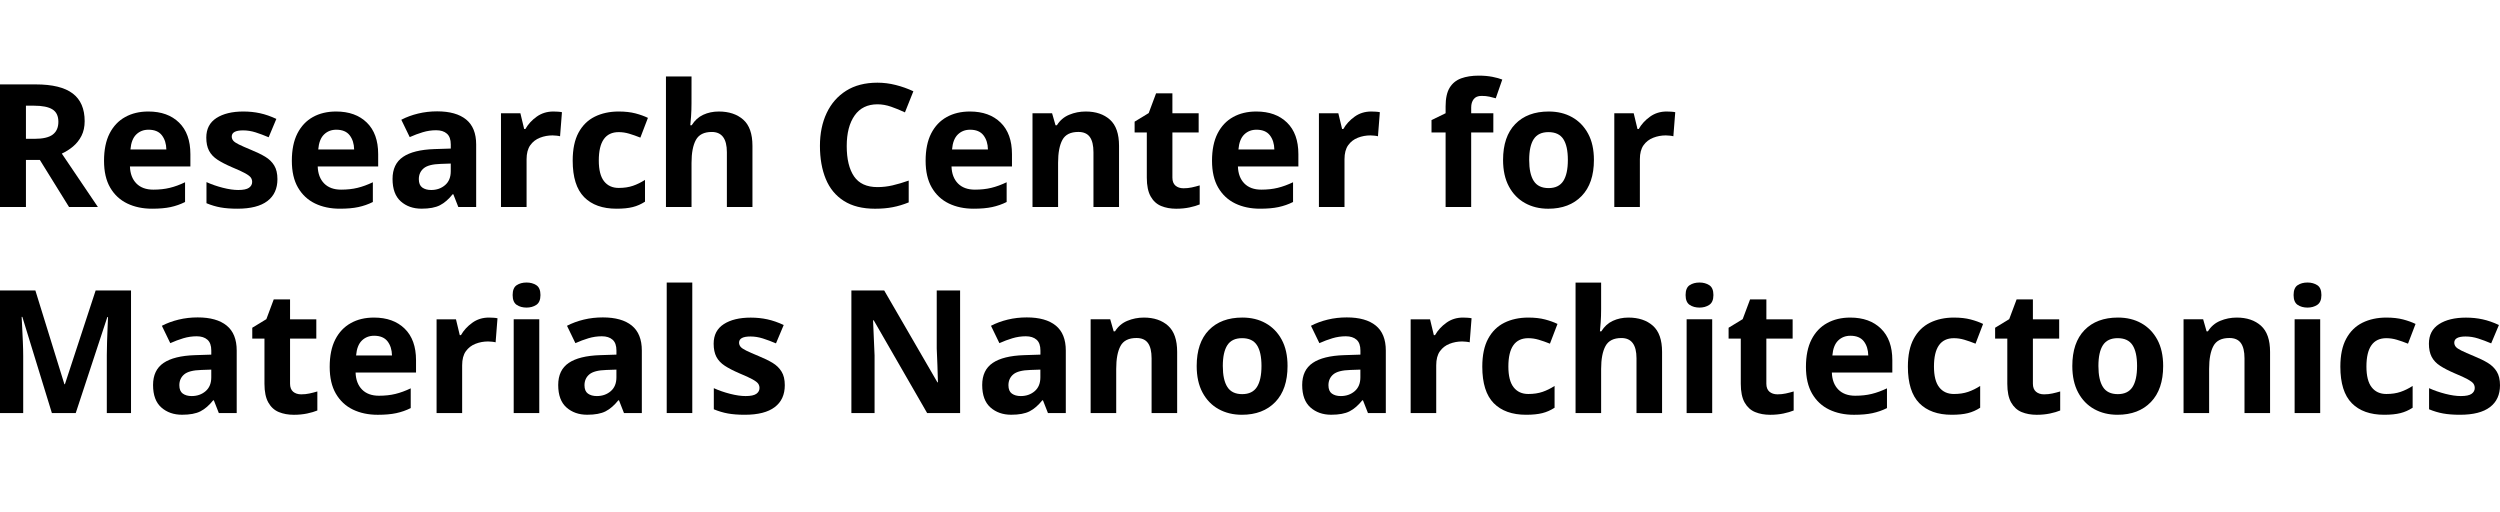
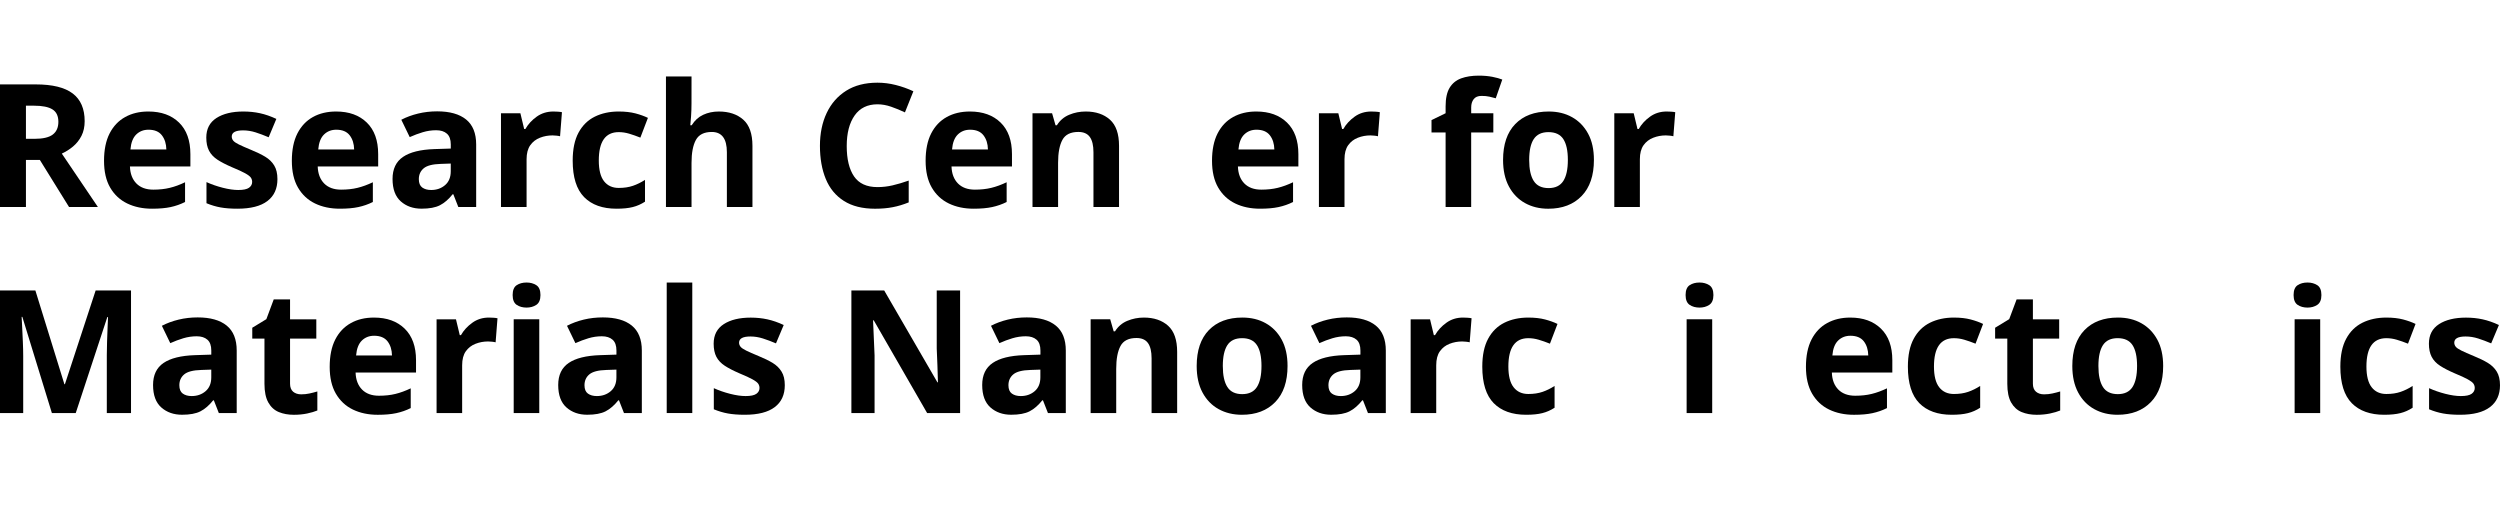
<svg xmlns="http://www.w3.org/2000/svg" version="1.1" id="レイヤー_1" x="0px" y="0px" viewBox="0 0 108.911 22.324" style="enable-background:new 0 0 108.911 22.324;" xml:space="preserve">
  <g>
    <path d="M1.556,3.677c0.728,0,1.266,0.132,1.612,0.396c0.347,0.264,0.52,0.666,0.52,1.204c0,0.245-0.046,0.457-0.138,0.64   C3.457,6.099,3.335,6.253,3.183,6.381c-0.152,0.127-0.316,0.23-0.49,0.31l1.571,2.326H3.007l-1.271-2.05H1.13v2.05H0V3.677H1.556z    M1.474,4.604H1.13v1.444h0.366c0.374,0,0.642-0.062,0.804-0.187c0.162-0.125,0.243-0.309,0.243-0.553   c0-0.254-0.086-0.435-0.258-0.542C2.114,4.658,1.842,4.604,1.474,4.604z" />
    <path d="M6.462,4.858c0.564,0,1.01,0.161,1.339,0.483C8.13,5.663,8.294,6.121,8.294,6.714v0.538H5.661   c0.01,0.314,0.104,0.561,0.281,0.741c0.177,0.179,0.422,0.269,0.737,0.269c0.264,0,0.503-0.026,0.718-0.079   C7.611,8.132,7.833,8.05,8.062,7.94v0.86C7.863,8.9,7.652,8.974,7.43,9.022C7.208,9.069,6.94,9.092,6.626,9.092   c-0.409,0-0.77-0.076-1.084-0.228S4.98,8.482,4.8,8.173C4.62,7.863,4.532,7.475,4.532,7.006c0-0.479,0.081-0.877,0.243-1.193   c0.162-0.316,0.388-0.555,0.678-0.714C5.741,4.938,6.077,4.858,6.462,4.858z M6.469,5.651c-0.215,0-0.392,0.07-0.535,0.209   c-0.143,0.14-0.226,0.356-0.251,0.651h1.564c-0.005-0.25-0.07-0.455-0.195-0.617C6.928,5.732,6.733,5.651,6.469,5.651z" />
    <path d="M12.086,7.805c0,0.414-0.145,0.732-0.438,0.954c-0.292,0.222-0.727,0.333-1.306,0.333c-0.284,0-0.529-0.019-0.734-0.056   S9.2,8.938,8.995,8.853v-0.92c0.22,0.1,0.457,0.182,0.711,0.247c0.254,0.065,0.479,0.097,0.674,0.097   c0.219,0,0.375-0.032,0.467-0.097c0.092-0.065,0.138-0.15,0.138-0.254c0-0.07-0.019-0.132-0.056-0.187s-0.118-0.117-0.243-0.187   c-0.125-0.07-0.319-0.16-0.584-0.269c-0.254-0.11-0.464-0.218-0.628-0.325C9.309,6.849,9.187,6.72,9.107,6.567   C9.027,6.415,8.987,6.224,8.987,5.995c0-0.379,0.147-0.663,0.441-0.853c0.294-0.189,0.686-0.284,1.174-0.284   c0.254,0,0.496,0.025,0.726,0.075c0.229,0.05,0.466,0.132,0.711,0.247l-0.335,0.8c-0.199-0.085-0.389-0.156-0.568-0.213   s-0.362-0.087-0.546-0.087c-0.329,0-0.494,0.089-0.494,0.269c0,0.065,0.022,0.123,0.063,0.176c0.042,0.053,0.125,0.109,0.247,0.169   c0.122,0.06,0.303,0.14,0.542,0.239c0.234,0.095,0.436,0.193,0.606,0.295c0.169,0.102,0.3,0.229,0.392,0.381   C12.04,7.363,12.086,7.561,12.086,7.805z" />
    <path d="M14.642,4.858c0.564,0,1.01,0.161,1.339,0.483c0.329,0.321,0.494,0.779,0.494,1.373v0.538h-2.634   c0.01,0.314,0.104,0.561,0.281,0.741c0.177,0.179,0.422,0.269,0.737,0.269c0.264,0,0.503-0.026,0.718-0.079   c0.215-0.052,0.436-0.134,0.666-0.243v0.86c-0.199,0.1-0.41,0.173-0.632,0.221c-0.222,0.048-0.49,0.071-0.804,0.071   c-0.409,0-0.77-0.076-1.084-0.228s-0.561-0.383-0.741-0.692c-0.18-0.309-0.268-0.698-0.268-1.167c0-0.479,0.081-0.877,0.243-1.193   s0.388-0.555,0.677-0.715C13.921,4.938,14.258,4.858,14.642,4.858z M14.65,5.651c-0.215,0-0.392,0.07-0.535,0.209   c-0.143,0.14-0.226,0.356-0.251,0.651h1.564c-0.005-0.25-0.07-0.455-0.195-0.617C15.108,5.732,14.913,5.651,14.65,5.651z" />
    <path d="M19.045,4.851c0.549,0,0.968,0.118,1.261,0.355c0.292,0.237,0.438,0.6,0.438,1.088v2.723h-0.778l-0.217-0.554h-0.03   c-0.175,0.22-0.359,0.379-0.554,0.479c-0.195,0.1-0.461,0.149-0.8,0.149c-0.365,0-0.666-0.106-0.905-0.318   c-0.239-0.212-0.359-0.537-0.359-0.976c0-0.434,0.152-0.755,0.457-0.962c0.304-0.207,0.761-0.32,1.369-0.34l0.711-0.023V6.294   c0-0.215-0.056-0.372-0.169-0.471c-0.113-0.1-0.268-0.149-0.467-0.149s-0.395,0.029-0.584,0.086   c-0.19,0.057-0.379,0.128-0.569,0.213l-0.366-0.756c0.219-0.115,0.462-0.204,0.729-0.269C18.479,4.883,18.757,4.851,19.045,4.851z    M19.203,7.14c-0.359,0.01-0.608,0.075-0.748,0.195c-0.14,0.119-0.209,0.277-0.209,0.471c0,0.17,0.05,0.291,0.149,0.363   c0.1,0.072,0.229,0.108,0.389,0.108c0.239,0,0.441-0.071,0.606-0.213c0.165-0.142,0.247-0.343,0.247-0.602V7.125L19.203,7.14z" />
    <path d="M24.107,4.858c0.055,0,0.12,0.003,0.195,0.007s0.134,0.012,0.179,0.023l-0.082,1.048c-0.035-0.01-0.086-0.019-0.153-0.026   c-0.067-0.007-0.126-0.011-0.176-0.011c-0.189,0-0.371,0.033-0.546,0.101c-0.174,0.067-0.315,0.176-0.422,0.325   S22.94,6.679,22.94,6.939v2.08h-1.115V4.933h0.845l0.165,0.688h0.052c0.119-0.209,0.284-0.389,0.494-0.539   C23.591,4.933,23.833,4.858,24.107,4.858z" />
    <path d="M26.857,9.092c-0.608,0-1.078-0.168-1.41-0.505c-0.332-0.337-0.498-0.867-0.498-1.589c0-0.499,0.085-0.905,0.254-1.219   c0.17-0.314,0.405-0.546,0.707-0.696c0.301-0.149,0.65-0.225,1.044-0.225c0.279,0,0.522,0.028,0.73,0.082   c0.207,0.055,0.388,0.12,0.542,0.195l-0.329,0.86c-0.175-0.07-0.338-0.127-0.49-0.172s-0.303-0.067-0.453-0.067   c-0.578,0-0.868,0.411-0.868,1.234c0,0.409,0.076,0.711,0.228,0.905c0.152,0.194,0.365,0.292,0.64,0.292   c0.234,0,0.441-0.031,0.621-0.093c0.18-0.062,0.354-0.148,0.524-0.258v0.95c-0.17,0.11-0.348,0.189-0.535,0.235   C27.377,9.069,27.141,9.092,26.857,9.092z" />
    <path d="M30.125,4.492c0,0.199-0.006,0.392-0.019,0.576c-0.012,0.185-0.023,0.314-0.033,0.389h0.06   c0.13-0.209,0.297-0.362,0.501-0.456c0.204-0.095,0.431-0.143,0.68-0.143c0.444,0,0.799,0.119,1.066,0.355   c0.267,0.237,0.4,0.617,0.4,1.141v2.663h-1.114V6.631c0-0.588-0.22-0.882-0.658-0.882c-0.334,0-0.565,0.115-0.692,0.348   c-0.127,0.232-0.19,0.565-0.19,0.998v1.923h-1.114V3.332h1.114L30.125,4.492L30.125,4.492z" />
    <path d="M38.226,4.544c-0.434,0-0.766,0.162-0.994,0.486c-0.229,0.324-0.345,0.768-0.345,1.332c0,0.568,0.106,1.009,0.318,1.321   c0.212,0.311,0.552,0.468,1.021,0.468c0.22,0,0.438-0.025,0.655-0.075c0.217-0.05,0.453-0.12,0.706-0.209v0.95   c-0.234,0.095-0.466,0.165-0.696,0.209c-0.229,0.045-0.486,0.067-0.77,0.067c-0.549,0-1.001-0.113-1.358-0.34   c-0.356-0.226-0.62-0.546-0.789-0.957c-0.169-0.411-0.254-0.891-0.254-1.441c0-0.539,0.097-1.015,0.292-1.429   c0.195-0.414,0.478-0.738,0.849-0.972c0.371-0.234,0.826-0.352,1.365-0.352c0.264,0,0.53,0.033,0.797,0.101   c0.267,0.067,0.522,0.158,0.767,0.273l-0.367,0.92c-0.199-0.095-0.4-0.177-0.602-0.247C38.619,4.579,38.42,4.544,38.226,4.544z" />
    <path d="M42.253,4.858c0.564,0,1.01,0.161,1.339,0.483c0.329,0.321,0.494,0.779,0.494,1.373v0.538h-2.634   c0.01,0.314,0.104,0.561,0.281,0.741c0.177,0.179,0.422,0.269,0.737,0.269c0.264,0,0.503-0.026,0.718-0.079   c0.215-0.052,0.436-0.134,0.666-0.243v0.86c-0.199,0.1-0.41,0.173-0.632,0.221C43,9.069,42.732,9.092,42.418,9.092   c-0.409,0-0.77-0.076-1.084-0.228c-0.314-0.152-0.561-0.383-0.741-0.692c-0.18-0.309-0.269-0.698-0.269-1.167   c0-0.479,0.081-0.877,0.243-1.193c0.162-0.316,0.388-0.555,0.678-0.714C41.533,4.938,41.869,4.858,42.253,4.858z M42.261,5.651   c-0.215,0-0.392,0.07-0.535,0.209c-0.143,0.14-0.226,0.356-0.251,0.651h1.564c-0.005-0.25-0.07-0.455-0.195-0.617   C42.719,5.732,42.525,5.651,42.261,5.651z" />
    <path d="M47.299,4.858c0.439,0,0.79,0.119,1.055,0.355c0.264,0.237,0.396,0.617,0.396,1.141v2.663h-1.114V6.631   c0-0.294-0.052-0.515-0.157-0.662c-0.105-0.147-0.272-0.221-0.501-0.221c-0.339,0-0.571,0.115-0.696,0.348   c-0.125,0.232-0.187,0.565-0.187,0.998v1.923H44.98V4.933h0.853l0.15,0.523h0.06c0.13-0.209,0.308-0.362,0.535-0.456   C46.804,4.905,47.045,4.858,47.299,4.858z" />
-     <path d="M51.56,8.202c0.125,0,0.245-0.012,0.359-0.037c0.115-0.024,0.229-0.055,0.345-0.089v0.83   c-0.12,0.05-0.268,0.093-0.445,0.131c-0.177,0.037-0.37,0.056-0.58,0.056c-0.245,0-0.462-0.04-0.654-0.119   c-0.192-0.079-0.345-0.218-0.456-0.415c-0.112-0.197-0.169-0.47-0.169-0.819V5.771h-0.531V5.3l0.614-0.374l0.321-0.86h0.711v0.868   h1.144v0.838h-1.144v1.967c0,0.155,0.045,0.271,0.134,0.348C51.298,8.163,51.416,8.202,51.56,8.202z" />
    <path d="M54.73,4.858c0.564,0,1.01,0.161,1.339,0.483c0.329,0.321,0.494,0.779,0.494,1.373v0.538h-2.634   c0.01,0.314,0.104,0.561,0.281,0.741c0.177,0.179,0.422,0.269,0.737,0.269c0.264,0,0.503-0.026,0.718-0.079   c0.215-0.052,0.436-0.134,0.666-0.243v0.86c-0.199,0.1-0.41,0.173-0.632,0.221c-0.222,0.048-0.49,0.071-0.804,0.071   c-0.409,0-0.77-0.076-1.084-0.228c-0.314-0.152-0.561-0.383-0.741-0.692c-0.18-0.309-0.269-0.698-0.269-1.167   c0-0.479,0.081-0.877,0.243-1.193c0.162-0.316,0.388-0.555,0.678-0.714C54.009,4.938,54.345,4.858,54.73,4.858z M54.738,5.651   c-0.215,0-0.392,0.07-0.535,0.209c-0.143,0.14-0.226,0.356-0.251,0.651h1.564c-0.005-0.25-0.07-0.455-0.195-0.617   C55.195,5.732,55.001,5.651,54.738,5.651z" />
    <path d="M59.738,4.858c0.055,0,0.12,0.003,0.195,0.007c0.075,0.005,0.134,0.012,0.179,0.023L60.03,5.936   c-0.035-0.01-0.086-0.019-0.153-0.026c-0.067-0.007-0.126-0.011-0.176-0.011c-0.189,0-0.371,0.033-0.546,0.101   c-0.174,0.067-0.315,0.176-0.422,0.325s-0.161,0.354-0.161,0.614v2.08h-1.114V4.933h0.845l0.165,0.688h0.052   c0.119-0.209,0.284-0.389,0.494-0.539C59.222,4.933,59.463,4.858,59.738,4.858z" />
    <path d="M65.056,5.771h-0.965v3.246h-1.114V5.771h-0.614V5.232l0.614-0.299V4.634c0-0.349,0.059-0.62,0.176-0.812   c0.117-0.192,0.284-0.328,0.501-0.408c0.217-0.079,0.472-0.119,0.767-0.119c0.218,0,0.418,0.018,0.595,0.052   c0.177,0.035,0.32,0.075,0.43,0.119l-0.284,0.816c-0.085-0.025-0.177-0.049-0.277-0.071c-0.1-0.023-0.215-0.033-0.344-0.033   c-0.155,0-0.269,0.048-0.341,0.143c-0.073,0.095-0.108,0.215-0.108,0.359v0.254h0.965L65.056,5.771L65.056,5.771z" />
    <path d="M69.438,6.968c0,0.678-0.178,1.202-0.535,1.571c-0.356,0.369-0.841,0.554-1.455,0.554c-0.379,0-0.717-0.082-1.013-0.247   c-0.297-0.165-0.53-0.405-0.7-0.722c-0.17-0.317-0.255-0.702-0.255-1.156c0-0.678,0.177-1.199,0.531-1.564   c0.354-0.364,0.84-0.546,1.459-0.546c0.384,0,0.723,0.082,1.017,0.247c0.294,0.165,0.526,0.402,0.696,0.715   C69.353,6.131,69.438,6.514,69.438,6.968z M66.618,6.968c0,0.404,0.066,0.71,0.199,0.916c0.132,0.207,0.348,0.31,0.648,0.31   c0.294,0,0.507-0.104,0.64-0.31c0.132-0.207,0.198-0.512,0.198-0.916c0-0.404-0.066-0.706-0.198-0.909   c-0.132-0.202-0.348-0.303-0.648-0.303c-0.294,0-0.507,0.101-0.64,0.303C66.684,6.261,66.618,6.564,66.618,6.968z" />
    <path d="M72.607,4.858c0.055,0,0.12,0.003,0.194,0.007c0.075,0.005,0.135,0.012,0.18,0.023l-0.082,1.048   c-0.035-0.01-0.086-0.019-0.153-0.026c-0.068-0.007-0.126-0.011-0.176-0.011c-0.189,0-0.371,0.033-0.546,0.101   c-0.175,0.067-0.316,0.176-0.423,0.325S71.44,6.679,71.44,6.939v2.08h-1.114V4.933h0.845l0.165,0.688h0.053   c0.12-0.209,0.284-0.389,0.494-0.539C72.091,4.933,72.332,4.858,72.607,4.858z" />
    <path d="M2.26,17.994l-1.287-4.189H0.943c0.005,0.1,0.012,0.249,0.023,0.448c0.01,0.199,0.02,0.413,0.03,0.64   c0.01,0.227,0.015,0.433,0.015,0.617v2.484H0v-5.34h1.541l1.264,4.084h0.023l1.339-4.084h1.541v5.341H4.653v-2.528   c0-0.17,0.004-0.365,0.011-0.584c0.007-0.219,0.015-0.428,0.023-0.624c0.007-0.197,0.014-0.345,0.019-0.445H4.675l-1.376,4.182   H2.26V17.994z" />
    <path d="M8.613,13.828c0.549,0,0.968,0.118,1.261,0.355c0.292,0.237,0.438,0.6,0.438,1.088v2.723H9.533l-0.217-0.554h-0.03   c-0.175,0.22-0.359,0.379-0.554,0.479c-0.195,0.1-0.461,0.149-0.8,0.149c-0.365,0-0.666-0.106-0.905-0.318   c-0.239-0.212-0.359-0.537-0.359-0.976c0-0.434,0.152-0.755,0.457-0.962c0.304-0.207,0.761-0.32,1.369-0.34l0.711-0.023v-0.179   c0-0.215-0.056-0.372-0.169-0.471S8.769,14.65,8.57,14.65c-0.199,0-0.394,0.029-0.584,0.086s-0.379,0.128-0.568,0.213l-0.366-0.756   c0.219-0.115,0.462-0.204,0.729-0.269C8.046,13.859,8.324,13.828,8.613,13.828z M8.77,16.117c-0.359,0.01-0.608,0.075-0.748,0.195   c-0.14,0.119-0.209,0.277-0.209,0.471c0,0.17,0.05,0.291,0.149,0.363c0.1,0.072,0.229,0.108,0.389,0.108   c0.239,0,0.441-0.071,0.606-0.213c0.165-0.142,0.247-0.343,0.247-0.602v-0.337L8.77,16.117z" />
    <path d="M13.121,17.179c0.125,0,0.245-0.012,0.359-0.037c0.115-0.024,0.229-0.055,0.345-0.089v0.83   c-0.12,0.05-0.268,0.093-0.445,0.131c-0.177,0.037-0.37,0.056-0.58,0.056c-0.245,0-0.462-0.04-0.654-0.119   c-0.192-0.079-0.345-0.218-0.456-0.415c-0.112-0.197-0.169-0.47-0.169-0.819v-1.967H10.99v-0.472l0.614-0.374l0.321-0.86h0.711   v0.868h1.144v0.838h-1.144v1.967c0,0.155,0.045,0.271,0.134,0.348C12.86,17.14,12.977,17.179,13.121,17.179z" />
    <path d="M16.291,13.835c0.564,0,1.01,0.161,1.339,0.483c0.329,0.321,0.494,0.779,0.494,1.373v0.539h-2.633   c0.01,0.314,0.104,0.561,0.281,0.741c0.177,0.179,0.422,0.269,0.737,0.269c0.264,0,0.503-0.026,0.718-0.079   c0.215-0.052,0.436-0.134,0.666-0.243v0.86c-0.199,0.1-0.41,0.173-0.632,0.221c-0.222,0.048-0.49,0.071-0.804,0.071   c-0.409,0-0.77-0.076-1.084-0.228c-0.314-0.152-0.561-0.383-0.741-0.692c-0.18-0.309-0.269-0.698-0.269-1.167   c0-0.479,0.081-0.877,0.243-1.193s0.388-0.555,0.678-0.714C15.57,13.914,15.906,13.835,16.291,13.835z M16.299,14.627   c-0.215,0-0.392,0.07-0.535,0.209c-0.143,0.14-0.226,0.356-0.251,0.65h1.564c-0.005-0.25-0.07-0.455-0.195-0.617   C16.757,14.709,16.562,14.627,16.299,14.627z" />
    <path d="M21.299,13.835c0.055,0,0.12,0.003,0.195,0.007c0.075,0.005,0.134,0.012,0.179,0.023l-0.082,1.048   c-0.035-0.01-0.086-0.019-0.153-0.026c-0.067-0.007-0.126-0.011-0.176-0.011c-0.189,0-0.371,0.033-0.546,0.101   c-0.174,0.067-0.315,0.176-0.422,0.325s-0.161,0.354-0.161,0.614v2.08h-1.114v-4.084h0.845l0.165,0.688h0.052   c0.119-0.209,0.284-0.389,0.494-0.539C20.783,13.91,21.025,13.835,21.299,13.835z" />
    <path d="M22.939,12.308c0.165,0,0.307,0.039,0.426,0.116c0.12,0.078,0.18,0.221,0.18,0.43c0,0.205-0.06,0.346-0.18,0.427   c-0.119,0.079-0.262,0.119-0.426,0.119c-0.17,0-0.313-0.04-0.43-0.119c-0.117-0.079-0.176-0.222-0.176-0.427   c0-0.209,0.059-0.353,0.176-0.43C22.626,12.347,22.769,12.308,22.939,12.308z M23.493,13.91v4.084h-1.114V13.91H23.493z" />
    <path d="M26.262,13.828c0.549,0,0.968,0.118,1.261,0.355c0.291,0.237,0.438,0.6,0.438,1.088v2.723h-0.778l-0.217-0.554h-0.03   c-0.175,0.22-0.359,0.379-0.554,0.479c-0.195,0.1-0.461,0.149-0.8,0.149c-0.365,0-0.666-0.106-0.905-0.318   c-0.239-0.212-0.359-0.537-0.359-0.976c0-0.434,0.152-0.755,0.457-0.962c0.304-0.207,0.761-0.32,1.369-0.34l0.711-0.023v-0.179   c0-0.215-0.056-0.372-0.169-0.471s-0.268-0.149-0.467-0.149s-0.394,0.029-0.584,0.086c-0.189,0.057-0.379,0.128-0.568,0.213   l-0.366-0.756c0.219-0.115,0.462-0.204,0.729-0.269C25.696,13.859,25.974,13.828,26.262,13.828z M26.42,16.117   c-0.359,0.01-0.608,0.075-0.748,0.195c-0.14,0.119-0.209,0.277-0.209,0.471c0,0.17,0.05,0.291,0.149,0.363   c0.1,0.072,0.229,0.108,0.389,0.108c0.239,0,0.441-0.071,0.606-0.213c0.165-0.142,0.247-0.343,0.247-0.602v-0.337L26.42,16.117z" />
    <path d="M30.159,17.994h-1.114v-5.685h1.114V17.994z" />
    <path d="M34.189,16.782c0,0.414-0.145,0.732-0.438,0.954c-0.292,0.222-0.727,0.333-1.306,0.333c-0.284,0-0.529-0.019-0.734-0.056   c-0.205-0.037-0.409-0.098-0.614-0.183v-0.92c0.22,0.1,0.457,0.182,0.711,0.247c0.254,0.065,0.479,0.097,0.674,0.097   c0.219,0,0.375-0.032,0.467-0.097c0.092-0.065,0.138-0.15,0.138-0.254c0-0.07-0.019-0.132-0.056-0.187   c-0.037-0.055-0.118-0.117-0.243-0.187c-0.125-0.07-0.319-0.16-0.584-0.269c-0.254-0.11-0.464-0.218-0.628-0.325   c-0.164-0.107-0.287-0.237-0.367-0.389c-0.079-0.152-0.119-0.343-0.119-0.572c0-0.379,0.147-0.663,0.441-0.853   s0.686-0.284,1.174-0.284c0.254,0,0.496,0.025,0.726,0.075c0.229,0.05,0.466,0.132,0.711,0.247l-0.337,0.8   c-0.199-0.085-0.389-0.156-0.568-0.213c-0.179-0.057-0.362-0.087-0.546-0.087c-0.329,0-0.494,0.089-0.494,0.269   c0,0.065,0.022,0.123,0.063,0.176c0.042,0.053,0.125,0.109,0.247,0.169s0.303,0.14,0.542,0.239   c0.234,0.095,0.436,0.193,0.606,0.295c0.169,0.102,0.3,0.229,0.392,0.381C34.143,16.339,34.189,16.538,34.189,16.782z" />
    <path d="M41.827,17.994h-1.437l-2.326-4.039h-0.03c0.01,0.254,0.022,0.509,0.033,0.763c0.012,0.254,0.023,0.509,0.033,0.763v2.514   h-1.01v-5.341h1.429l2.319,4.002h0.023c-0.005-0.249-0.012-0.496-0.023-0.741c-0.01-0.245-0.02-0.488-0.03-0.734v-2.528h1.018   C41.827,12.653,41.827,17.994,41.827,17.994z" />
    <path d="M44.732,13.828c0.549,0,0.968,0.118,1.261,0.355c0.292,0.237,0.438,0.6,0.438,1.088v2.723h-0.778l-0.217-0.554h-0.029   c-0.175,0.22-0.359,0.379-0.554,0.479c-0.195,0.1-0.461,0.149-0.8,0.149c-0.365,0-0.666-0.106-0.905-0.318   c-0.239-0.212-0.359-0.537-0.359-0.976c0-0.434,0.152-0.755,0.457-0.962c0.304-0.207,0.761-0.32,1.369-0.34l0.711-0.023v-0.179   c0-0.215-0.056-0.372-0.169-0.471s-0.268-0.149-0.467-0.149s-0.394,0.029-0.584,0.086s-0.379,0.128-0.568,0.213l-0.366-0.756   c0.219-0.115,0.462-0.204,0.729-0.269C44.165,13.859,44.443,13.828,44.732,13.828z M44.889,16.117   c-0.359,0.01-0.608,0.075-0.748,0.195c-0.14,0.119-0.209,0.277-0.209,0.471c0,0.17,0.05,0.291,0.149,0.363   c0.1,0.072,0.229,0.108,0.389,0.108c0.239,0,0.441-0.071,0.606-0.213c0.165-0.142,0.247-0.343,0.247-0.602v-0.337L44.889,16.117z" />
    <path d="M49.831,13.835c0.439,0,0.79,0.119,1.055,0.355c0.264,0.237,0.396,0.617,0.396,1.141v2.663h-1.114v-2.386   c0-0.294-0.052-0.515-0.157-0.662c-0.105-0.147-0.272-0.221-0.501-0.221c-0.339,0-0.571,0.115-0.696,0.348   c-0.125,0.232-0.187,0.565-0.187,0.998v1.923h-1.114V13.91h0.853l0.15,0.523h0.06c0.13-0.209,0.308-0.362,0.535-0.456   C49.336,13.883,49.577,13.835,49.831,13.835z" />
    <path d="M56.091,15.944c0,0.678-0.178,1.202-0.535,1.571c-0.357,0.369-0.842,0.554-1.455,0.554c-0.379,0-0.717-0.082-1.014-0.247   c-0.297-0.165-0.53-0.405-0.7-0.722c-0.17-0.317-0.254-0.702-0.254-1.156c0-0.678,0.177-1.199,0.531-1.564   c0.354-0.364,0.841-0.546,1.459-0.546c0.384,0,0.723,0.082,1.017,0.247c0.294,0.165,0.526,0.402,0.696,0.715   C56.006,15.108,56.091,15.491,56.091,15.944z M53.271,15.944c0,0.404,0.066,0.71,0.199,0.916c0.132,0.207,0.348,0.31,0.647,0.31   c0.294,0,0.507-0.104,0.64-0.31c0.132-0.207,0.199-0.512,0.199-0.916c0-0.404-0.066-0.706-0.199-0.909   c-0.132-0.202-0.348-0.303-0.647-0.303c-0.294,0-0.508,0.101-0.64,0.303C53.338,15.238,53.271,15.54,53.271,15.944z" />
    <path d="M58.673,13.828c0.549,0,0.968,0.118,1.261,0.355c0.292,0.237,0.438,0.6,0.438,1.088v2.723h-0.778l-0.217-0.554h-0.03   c-0.175,0.22-0.359,0.379-0.554,0.479c-0.195,0.1-0.461,0.149-0.8,0.149c-0.365,0-0.666-0.106-0.905-0.318   c-0.239-0.212-0.359-0.537-0.359-0.976c0-0.434,0.152-0.755,0.457-0.962c0.304-0.207,0.761-0.32,1.369-0.34l0.711-0.023v-0.179   c0-0.215-0.056-0.372-0.169-0.471s-0.268-0.149-0.467-0.149c-0.199,0-0.394,0.029-0.584,0.086   c-0.189,0.057-0.379,0.128-0.568,0.213l-0.366-0.756c0.219-0.115,0.462-0.204,0.729-0.269   C58.106,13.859,58.384,13.828,58.673,13.828z M58.83,16.117c-0.359,0.01-0.608,0.075-0.748,0.195   c-0.14,0.119-0.209,0.277-0.209,0.471c0,0.17,0.05,0.291,0.149,0.363c0.1,0.072,0.229,0.108,0.389,0.108   c0.239,0,0.441-0.071,0.606-0.213c0.165-0.142,0.247-0.343,0.247-0.602v-0.337L58.83,16.117z" />
    <path d="M63.734,13.835c0.055,0,0.12,0.003,0.195,0.007c0.075,0.005,0.134,0.012,0.179,0.023l-0.082,1.048   c-0.034-0.01-0.085-0.019-0.153-0.026c-0.068-0.007-0.126-0.011-0.176-0.011c-0.189,0-0.371,0.033-0.546,0.101   c-0.174,0.067-0.315,0.176-0.422,0.325s-0.161,0.354-0.161,0.614v2.08h-1.114v-4.084h0.845l0.165,0.688h0.052   c0.119-0.209,0.284-0.389,0.494-0.539C63.218,13.91,63.46,13.835,63.734,13.835z" />
    <path d="M66.484,18.069c-0.608,0-1.078-0.168-1.411-0.505c-0.331-0.337-0.498-0.867-0.498-1.589c0-0.499,0.085-0.905,0.255-1.219   c0.169-0.314,0.405-0.546,0.706-0.696c0.301-0.149,0.65-0.225,1.044-0.225c0.279,0,0.522,0.028,0.729,0.082   c0.207,0.055,0.388,0.12,0.542,0.195l-0.329,0.86c-0.174-0.07-0.337-0.127-0.49-0.172s-0.303-0.067-0.453-0.067   c-0.578,0-0.868,0.411-0.868,1.234c0,0.409,0.076,0.711,0.229,0.905c0.152,0.195,0.365,0.292,0.64,0.292   c0.234,0,0.441-0.031,0.621-0.093c0.179-0.062,0.354-0.148,0.523-0.258v0.95c-0.17,0.11-0.348,0.189-0.535,0.235   C67.004,18.045,66.768,18.069,66.484,18.069z" />
-     <path d="M69.752,13.469c0,0.199-0.006,0.392-0.019,0.576c-0.012,0.185-0.023,0.314-0.033,0.389h0.06   c0.13-0.209,0.297-0.362,0.501-0.456c0.205-0.095,0.431-0.143,0.68-0.143c0.444,0,0.799,0.119,1.066,0.355   c0.267,0.237,0.4,0.617,0.4,1.141v2.663h-1.114v-2.386c0-0.588-0.219-0.882-0.658-0.882c-0.334,0-0.565,0.115-0.692,0.348   c-0.127,0.232-0.191,0.565-0.191,0.998v1.923h-1.114v-5.685h1.114L69.752,13.469L69.752,13.469z" />
    <path d="M74.038,12.308c0.165,0,0.306,0.039,0.426,0.116c0.12,0.077,0.18,0.221,0.18,0.43c0,0.205-0.06,0.346-0.18,0.427   c-0.12,0.08-0.262,0.119-0.426,0.119c-0.17,0-0.313-0.04-0.43-0.119s-0.176-0.222-0.176-0.427c0-0.209,0.059-0.353,0.176-0.43   S73.868,12.308,74.038,12.308z M74.591,13.91v4.084h-1.114V13.91H74.591z" />
-     <path d="M77.436,17.179c0.125,0,0.245-0.012,0.359-0.037c0.115-0.024,0.23-0.055,0.345-0.089v0.83   c-0.12,0.05-0.268,0.093-0.445,0.131c-0.177,0.037-0.37,0.056-0.58,0.056c-0.245,0-0.462-0.04-0.655-0.119   c-0.191-0.079-0.344-0.218-0.456-0.415c-0.112-0.197-0.168-0.47-0.168-0.819v-1.967h-0.531v-0.472l0.614-0.374l0.322-0.86h0.71   v0.868h1.144v0.838H76.95v1.967c0,0.155,0.045,0.271,0.135,0.348C77.173,17.14,77.291,17.179,77.436,17.179z" />
    <path d="M80.605,13.835c0.564,0,1.01,0.161,1.339,0.483c0.329,0.321,0.494,0.779,0.494,1.373v0.539h-2.634   c0.01,0.314,0.104,0.561,0.281,0.741c0.177,0.179,0.422,0.269,0.736,0.269c0.264,0,0.504-0.026,0.718-0.079   c0.215-0.052,0.436-0.134,0.666-0.243v0.86c-0.199,0.1-0.411,0.173-0.632,0.221c-0.222,0.048-0.49,0.071-0.804,0.071   c-0.409,0-0.77-0.076-1.084-0.228c-0.314-0.152-0.561-0.383-0.741-0.692c-0.179-0.309-0.269-0.698-0.269-1.167   c0-0.479,0.081-0.877,0.243-1.193c0.162-0.316,0.388-0.555,0.678-0.714C79.884,13.916,80.221,13.835,80.605,13.835z M80.612,14.627   c-0.214,0-0.392,0.07-0.535,0.209c-0.143,0.14-0.226,0.356-0.251,0.65h1.564c-0.005-0.25-0.07-0.455-0.194-0.617   C81.071,14.709,80.877,14.627,80.612,14.627z" />
    <path d="M85.025,18.069c-0.608,0-1.078-0.168-1.411-0.505c-0.331-0.337-0.498-0.867-0.498-1.589c0-0.499,0.085-0.905,0.255-1.219   c0.169-0.314,0.405-0.546,0.706-0.696c0.301-0.149,0.65-0.225,1.044-0.225c0.279,0,0.522,0.028,0.729,0.082   c0.207,0.055,0.388,0.12,0.542,0.195l-0.329,0.86c-0.174-0.07-0.337-0.127-0.49-0.172c-0.152-0.045-0.303-0.067-0.453-0.067   c-0.578,0-0.868,0.411-0.868,1.234c0,0.409,0.076,0.711,0.229,0.905c0.152,0.195,0.365,0.292,0.64,0.292   c0.234,0,0.441-0.031,0.621-0.093c0.179-0.062,0.354-0.148,0.523-0.258v0.95c-0.17,0.11-0.348,0.189-0.535,0.235   C85.545,18.045,85.309,18.069,85.025,18.069z" />
    <path d="M89.047,17.179c0.125,0,0.245-0.012,0.359-0.037c0.115-0.024,0.23-0.055,0.345-0.089v0.83   c-0.12,0.05-0.268,0.093-0.445,0.131c-0.177,0.037-0.37,0.056-0.58,0.056c-0.245,0-0.462-0.04-0.655-0.119   c-0.191-0.079-0.344-0.218-0.456-0.415c-0.112-0.197-0.168-0.47-0.168-0.819v-1.967h-0.531v-0.472l0.614-0.374l0.322-0.86h0.71   v0.868h1.145v0.838h-1.145v1.967c0,0.155,0.045,0.271,0.135,0.348C88.786,17.14,88.903,17.179,89.047,17.179z" />
    <path d="M94.237,15.944c0,0.678-0.178,1.202-0.535,1.571c-0.356,0.369-0.841,0.554-1.455,0.554c-0.379,0-0.717-0.082-1.013-0.247   c-0.297-0.165-0.53-0.405-0.7-0.722c-0.17-0.317-0.255-0.702-0.255-1.156c0-0.678,0.177-1.199,0.531-1.564   c0.354-0.364,0.84-0.546,1.459-0.546c0.384,0,0.723,0.082,1.017,0.247s0.526,0.402,0.696,0.715   C94.151,15.108,94.237,15.491,94.237,15.944z M91.416,15.944c0,0.404,0.066,0.71,0.198,0.916c0.132,0.207,0.348,0.31,0.648,0.31   c0.294,0,0.507-0.104,0.64-0.31c0.132-0.207,0.198-0.512,0.198-0.916c0-0.404-0.066-0.706-0.198-0.909   c-0.132-0.202-0.348-0.303-0.648-0.303c-0.294,0-0.507,0.101-0.64,0.303C91.482,15.238,91.416,15.54,91.416,15.944z" />
-     <path d="M97.443,13.835c0.439,0,0.79,0.119,1.055,0.355c0.264,0.237,0.396,0.617,0.396,1.141v2.663h-1.114v-2.386   c0-0.294-0.052-0.515-0.157-0.662c-0.105-0.147-0.272-0.221-0.501-0.221c-0.339,0-0.571,0.115-0.696,0.348   c-0.125,0.232-0.187,0.565-0.187,0.998v1.923h-1.114V13.91h0.854l0.149,0.523h0.06c0.13-0.209,0.308-0.362,0.535-0.456   C96.947,13.883,97.188,13.835,97.443,13.835z" />
    <path d="M100.525,12.308c0.165,0,0.306,0.039,0.426,0.116c0.12,0.077,0.18,0.221,0.18,0.43c0,0.205-0.06,0.346-0.18,0.427   c-0.12,0.08-0.262,0.119-0.426,0.119c-0.17,0-0.313-0.04-0.43-0.119s-0.176-0.222-0.176-0.427c0-0.209,0.059-0.353,0.176-0.43   S100.354,12.308,100.525,12.308z M101.078,13.91v4.084h-1.114V13.91H101.078z" />
    <path d="M103.865,18.069c-0.608,0-1.078-0.168-1.411-0.505c-0.331-0.337-0.498-0.867-0.498-1.589c0-0.499,0.085-0.905,0.255-1.219   c0.169-0.314,0.405-0.546,0.706-0.696c0.301-0.149,0.65-0.225,1.044-0.225c0.279,0,0.522,0.028,0.729,0.082   c0.207,0.055,0.388,0.12,0.542,0.195l-0.329,0.86c-0.174-0.07-0.337-0.127-0.49-0.172c-0.152-0.045-0.303-0.067-0.453-0.067   c-0.578,0-0.868,0.411-0.868,1.234c0,0.409,0.076,0.711,0.229,0.905c0.152,0.195,0.365,0.292,0.64,0.292   c0.234,0,0.441-0.031,0.621-0.093c0.179-0.062,0.354-0.148,0.523-0.258v0.95c-0.17,0.11-0.348,0.189-0.535,0.235   C104.385,18.045,104.149,18.069,103.865,18.069z" />
    <path d="M108.911,16.782c0,0.414-0.145,0.732-0.438,0.954c-0.291,0.222-0.726,0.333-1.305,0.333c-0.284,0-0.529-0.019-0.734-0.056   c-0.204-0.037-0.409-0.098-0.613-0.183v-0.92c0.219,0.1,0.456,0.182,0.71,0.247c0.255,0.065,0.478,0.097,0.674,0.097   c0.219,0,0.375-0.032,0.468-0.097c0.092-0.065,0.138-0.15,0.138-0.254c0-0.07-0.019-0.132-0.055-0.187   c-0.037-0.055-0.119-0.117-0.243-0.187c-0.125-0.07-0.319-0.16-0.584-0.269c-0.254-0.11-0.464-0.218-0.628-0.325   c-0.165-0.107-0.287-0.237-0.367-0.389c-0.079-0.152-0.12-0.343-0.12-0.572c0-0.379,0.147-0.663,0.441-0.853   c0.294-0.189,0.685-0.284,1.174-0.284c0.254,0,0.496,0.025,0.725,0.075c0.229,0.05,0.466,0.132,0.71,0.247l-0.337,0.8   c-0.199-0.085-0.389-0.156-0.568-0.213c-0.179-0.057-0.362-0.087-0.546-0.087c-0.329,0-0.494,0.089-0.494,0.269   c0,0.065,0.022,0.123,0.063,0.176s0.125,0.109,0.247,0.169s0.303,0.14,0.542,0.239c0.234,0.095,0.436,0.193,0.606,0.295   c0.169,0.102,0.3,0.229,0.392,0.381C108.863,16.34,108.911,16.538,108.911,16.782z" />
  </g>
</svg>